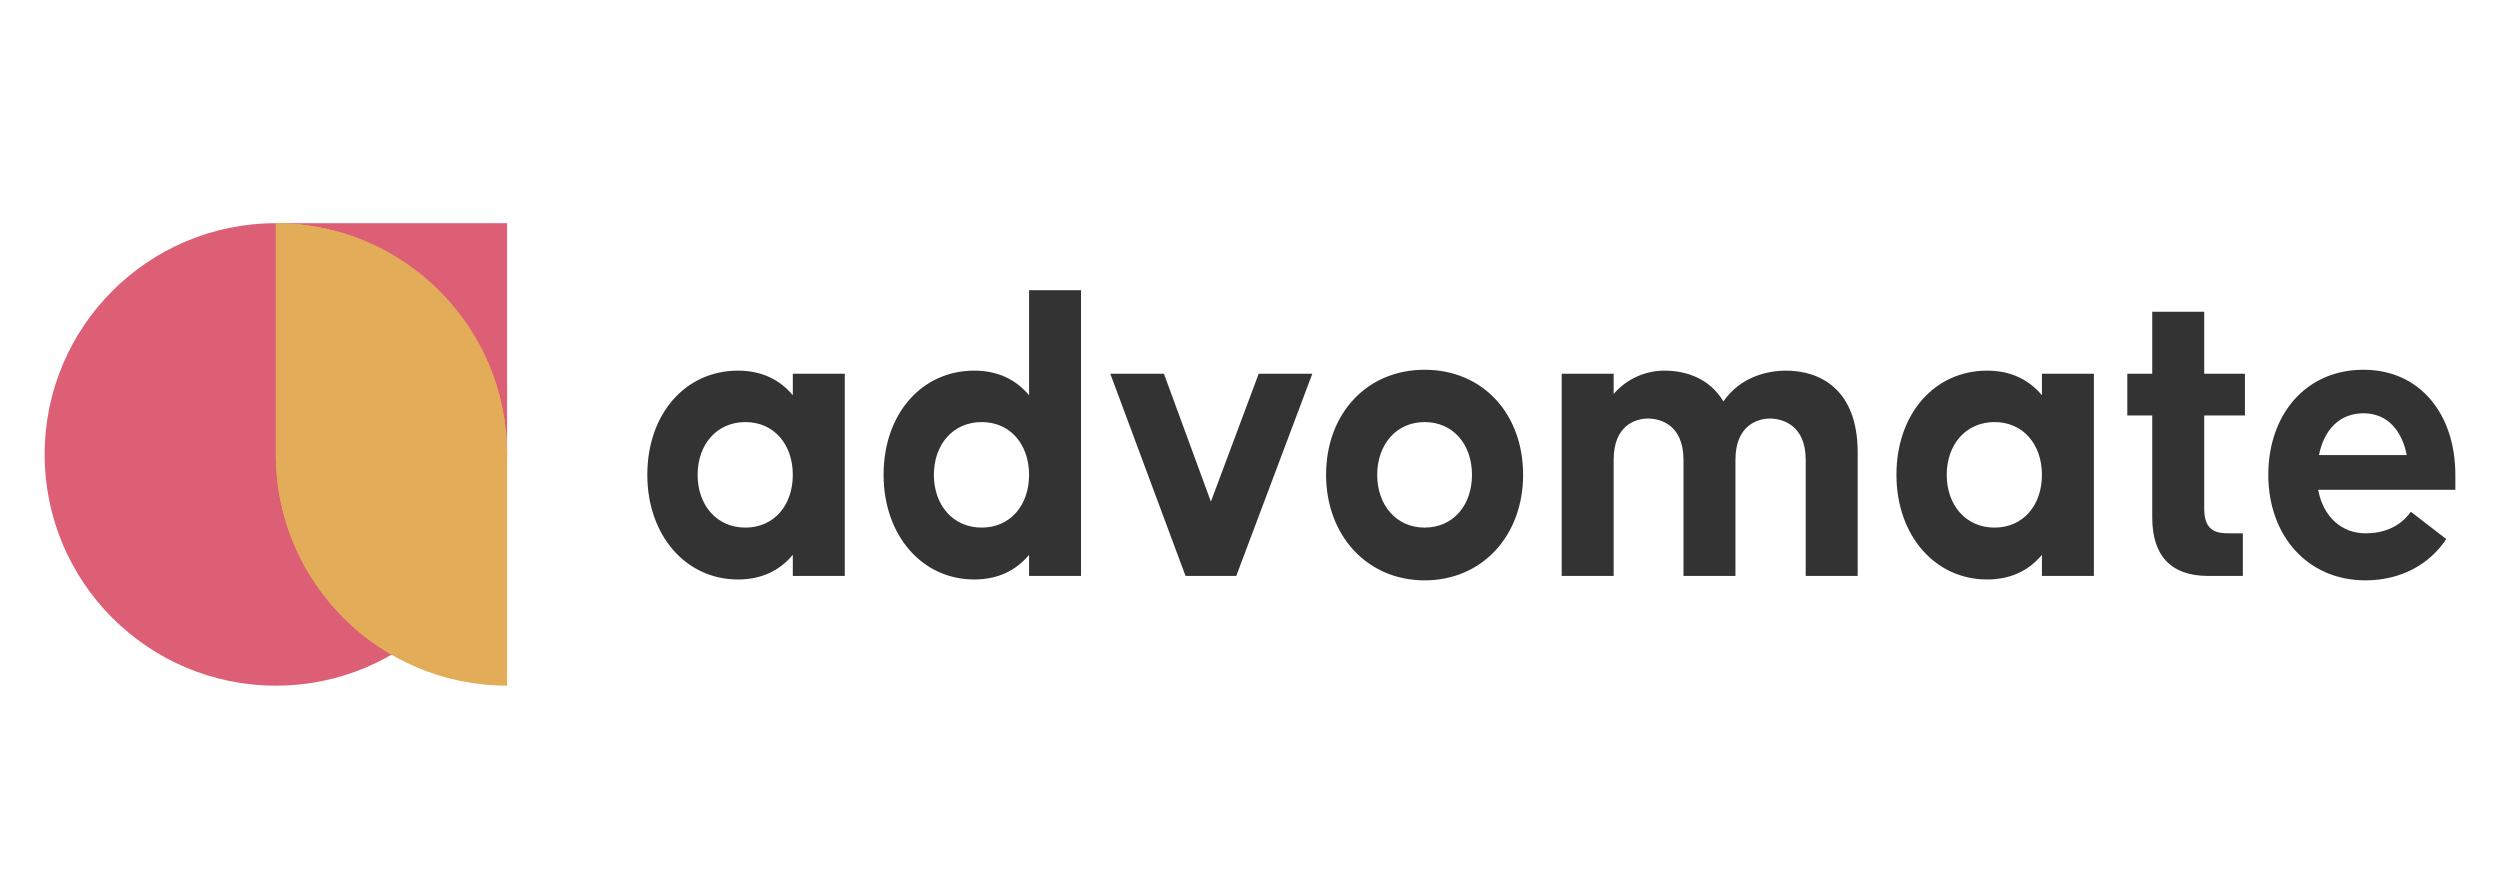
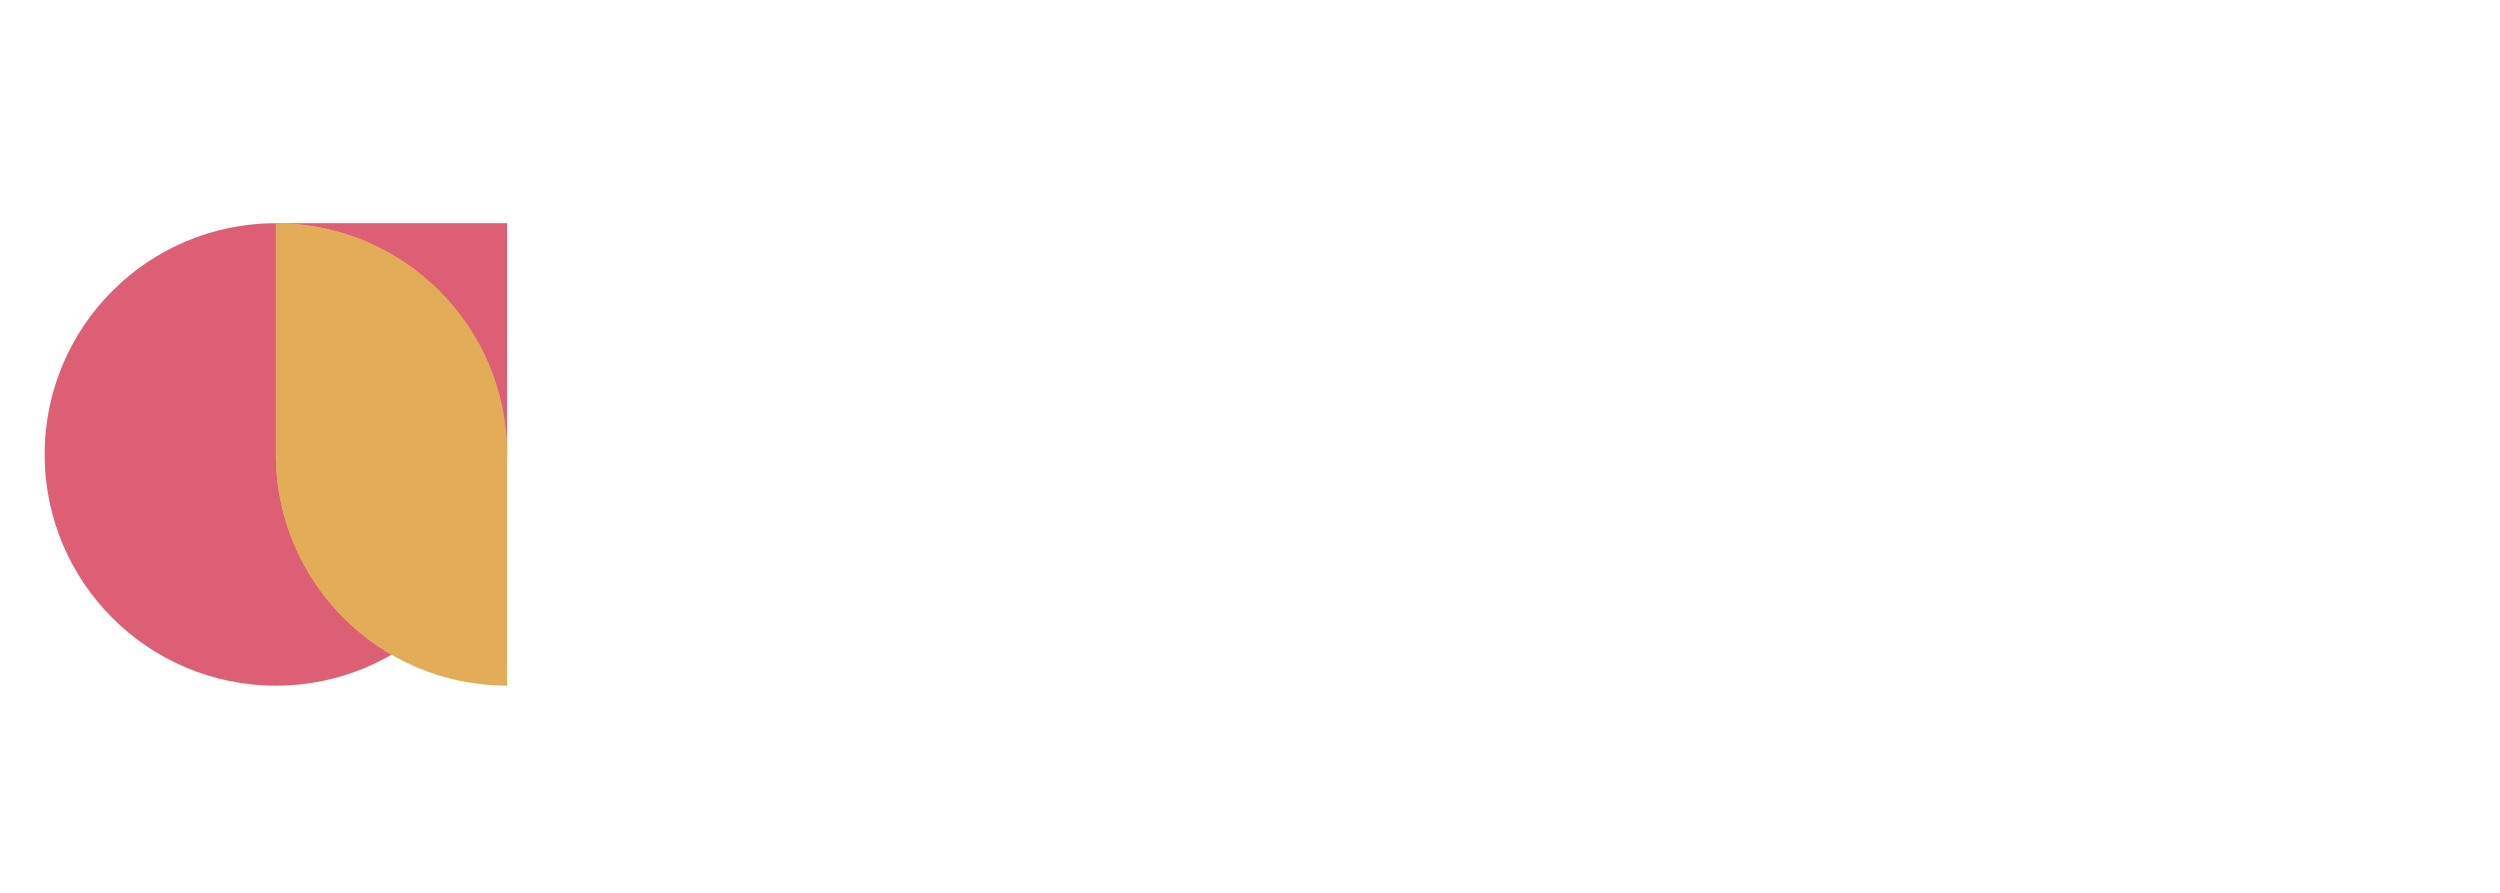
<svg xmlns="http://www.w3.org/2000/svg" width="154" height="55" viewBox="0 0 154 55" fill="none">
-   <path d="M45.457 35.696C42.231 35.696 39.875 32.96 39.875 29.25C39.875 25.485 42.231 22.831 45.457 22.831C46.943 22.831 48.044 23.4 48.837 24.348V23.021H52.038V35.479H48.837V34.179C48.044 35.127 46.943 35.696 45.457 35.696ZM45.918 32.5C47.685 32.5 48.837 31.119 48.837 29.25C48.837 27.381 47.685 26 45.918 26C44.151 26 42.973 27.381 42.973 29.25C42.973 31.119 44.151 32.5 45.918 32.5ZM60.011 35.696C56.785 35.696 54.429 32.96 54.429 29.25C54.429 25.485 56.785 22.831 60.011 22.831C61.496 22.831 62.597 23.4 63.391 24.348V17.875H66.592V35.479H63.391V34.179C62.597 35.127 61.496 35.696 60.011 35.696ZM60.472 32.5C62.239 32.5 63.391 31.119 63.391 29.25C63.391 27.381 62.239 26 60.472 26C58.705 26 57.527 27.381 57.527 29.25C57.527 31.119 58.705 32.5 60.472 32.5ZM73.029 35.479L68.394 23.021H71.697L74.591 30.902L77.536 23.021H80.839L76.153 35.479H73.029ZM87.755 35.75C84.196 35.75 81.686 32.96 81.686 29.25C81.686 25.485 84.196 22.777 87.755 22.777C91.34 22.777 93.824 25.485 93.824 29.25C93.824 32.96 91.34 35.75 87.755 35.75ZM87.755 32.5C89.522 32.5 90.674 31.119 90.674 29.25C90.674 27.381 89.522 26 87.755 26C86.014 26 84.836 27.381 84.836 29.25C84.836 31.119 86.014 32.5 87.755 32.5ZM96.201 35.479V23.021H99.401V24.267C100.272 23.265 101.45 22.831 102.525 22.831C103.883 22.831 105.317 23.319 106.162 24.727C107.16 23.292 108.722 22.831 110.028 22.831C112.102 22.831 114.433 23.969 114.433 27.869V35.479H111.232V28.329C111.232 26.163 109.772 25.783 109.03 25.783C108.313 25.783 106.904 26.163 106.904 28.329V35.479H103.703V28.329C103.703 26.163 102.269 25.783 101.527 25.783C100.784 25.783 99.401 26.163 99.401 28.329V35.479H96.201ZM122.403 35.696C119.177 35.696 116.821 32.96 116.821 29.25C116.821 25.485 119.177 22.831 122.403 22.831C123.888 22.831 124.989 23.4 125.783 24.348V23.021H128.984V35.479H125.783V34.179C124.989 35.127 123.888 35.696 122.403 35.696ZM122.864 32.5C124.631 32.5 125.783 31.119 125.783 29.25C125.783 27.381 124.631 26 122.864 26C121.097 26 119.919 27.381 119.919 29.25C119.919 31.119 121.097 32.5 122.864 32.5ZM136.035 35.479C133.679 35.479 132.578 34.179 132.578 31.877V25.594H131.042V23.021H132.578V19.202H135.779V23.021H138.288V25.594H135.779V31.335C135.779 32.798 136.624 32.852 137.367 32.852H138.16V35.479H136.035ZM145.719 35.75C142.108 35.75 139.727 32.96 139.727 29.25C139.727 25.54 142.032 22.777 145.591 22.777C149.099 22.777 151.25 25.54 151.25 29.25V30.171H142.8C143.107 31.85 144.259 32.852 145.719 32.852C147.281 32.852 148.1 32.094 148.51 31.525L150.687 33.204C149.662 34.775 147.87 35.75 145.719 35.75ZM142.851 28.031H148.254C147.972 26.569 147.102 25.458 145.591 25.458C144.131 25.458 143.158 26.46 142.851 28.031Z" fill="#333333" />
  <g style="mix-blend-mode:multiply">
    <path d="M2.75 27.993C2.75 20.127 9.127 13.75 16.993 13.75H31.237V27.993C31.237 35.86 24.86 42.237 16.993 42.237C9.127 42.237 2.75 35.86 2.75 27.993Z" fill="#DC5F75" />
  </g>
  <g style="mix-blend-mode:multiply">
    <path d="M16.993 13.75C24.86 13.75 31.237 20.127 31.237 27.993V42.237C23.37 42.237 16.993 35.86 16.993 27.993V13.75Z" fill="#E3AC59" />
    <path fillRule="evenodd" clipRule="evenodd" d="M24.115 40.331C28.372 37.868 31.237 33.266 31.237 27.993C31.237 20.127 24.86 13.75 16.993 13.75V27.993C16.993 33.266 19.858 37.868 24.115 40.331Z" fill="#E3AC59" />
  </g>
</svg>